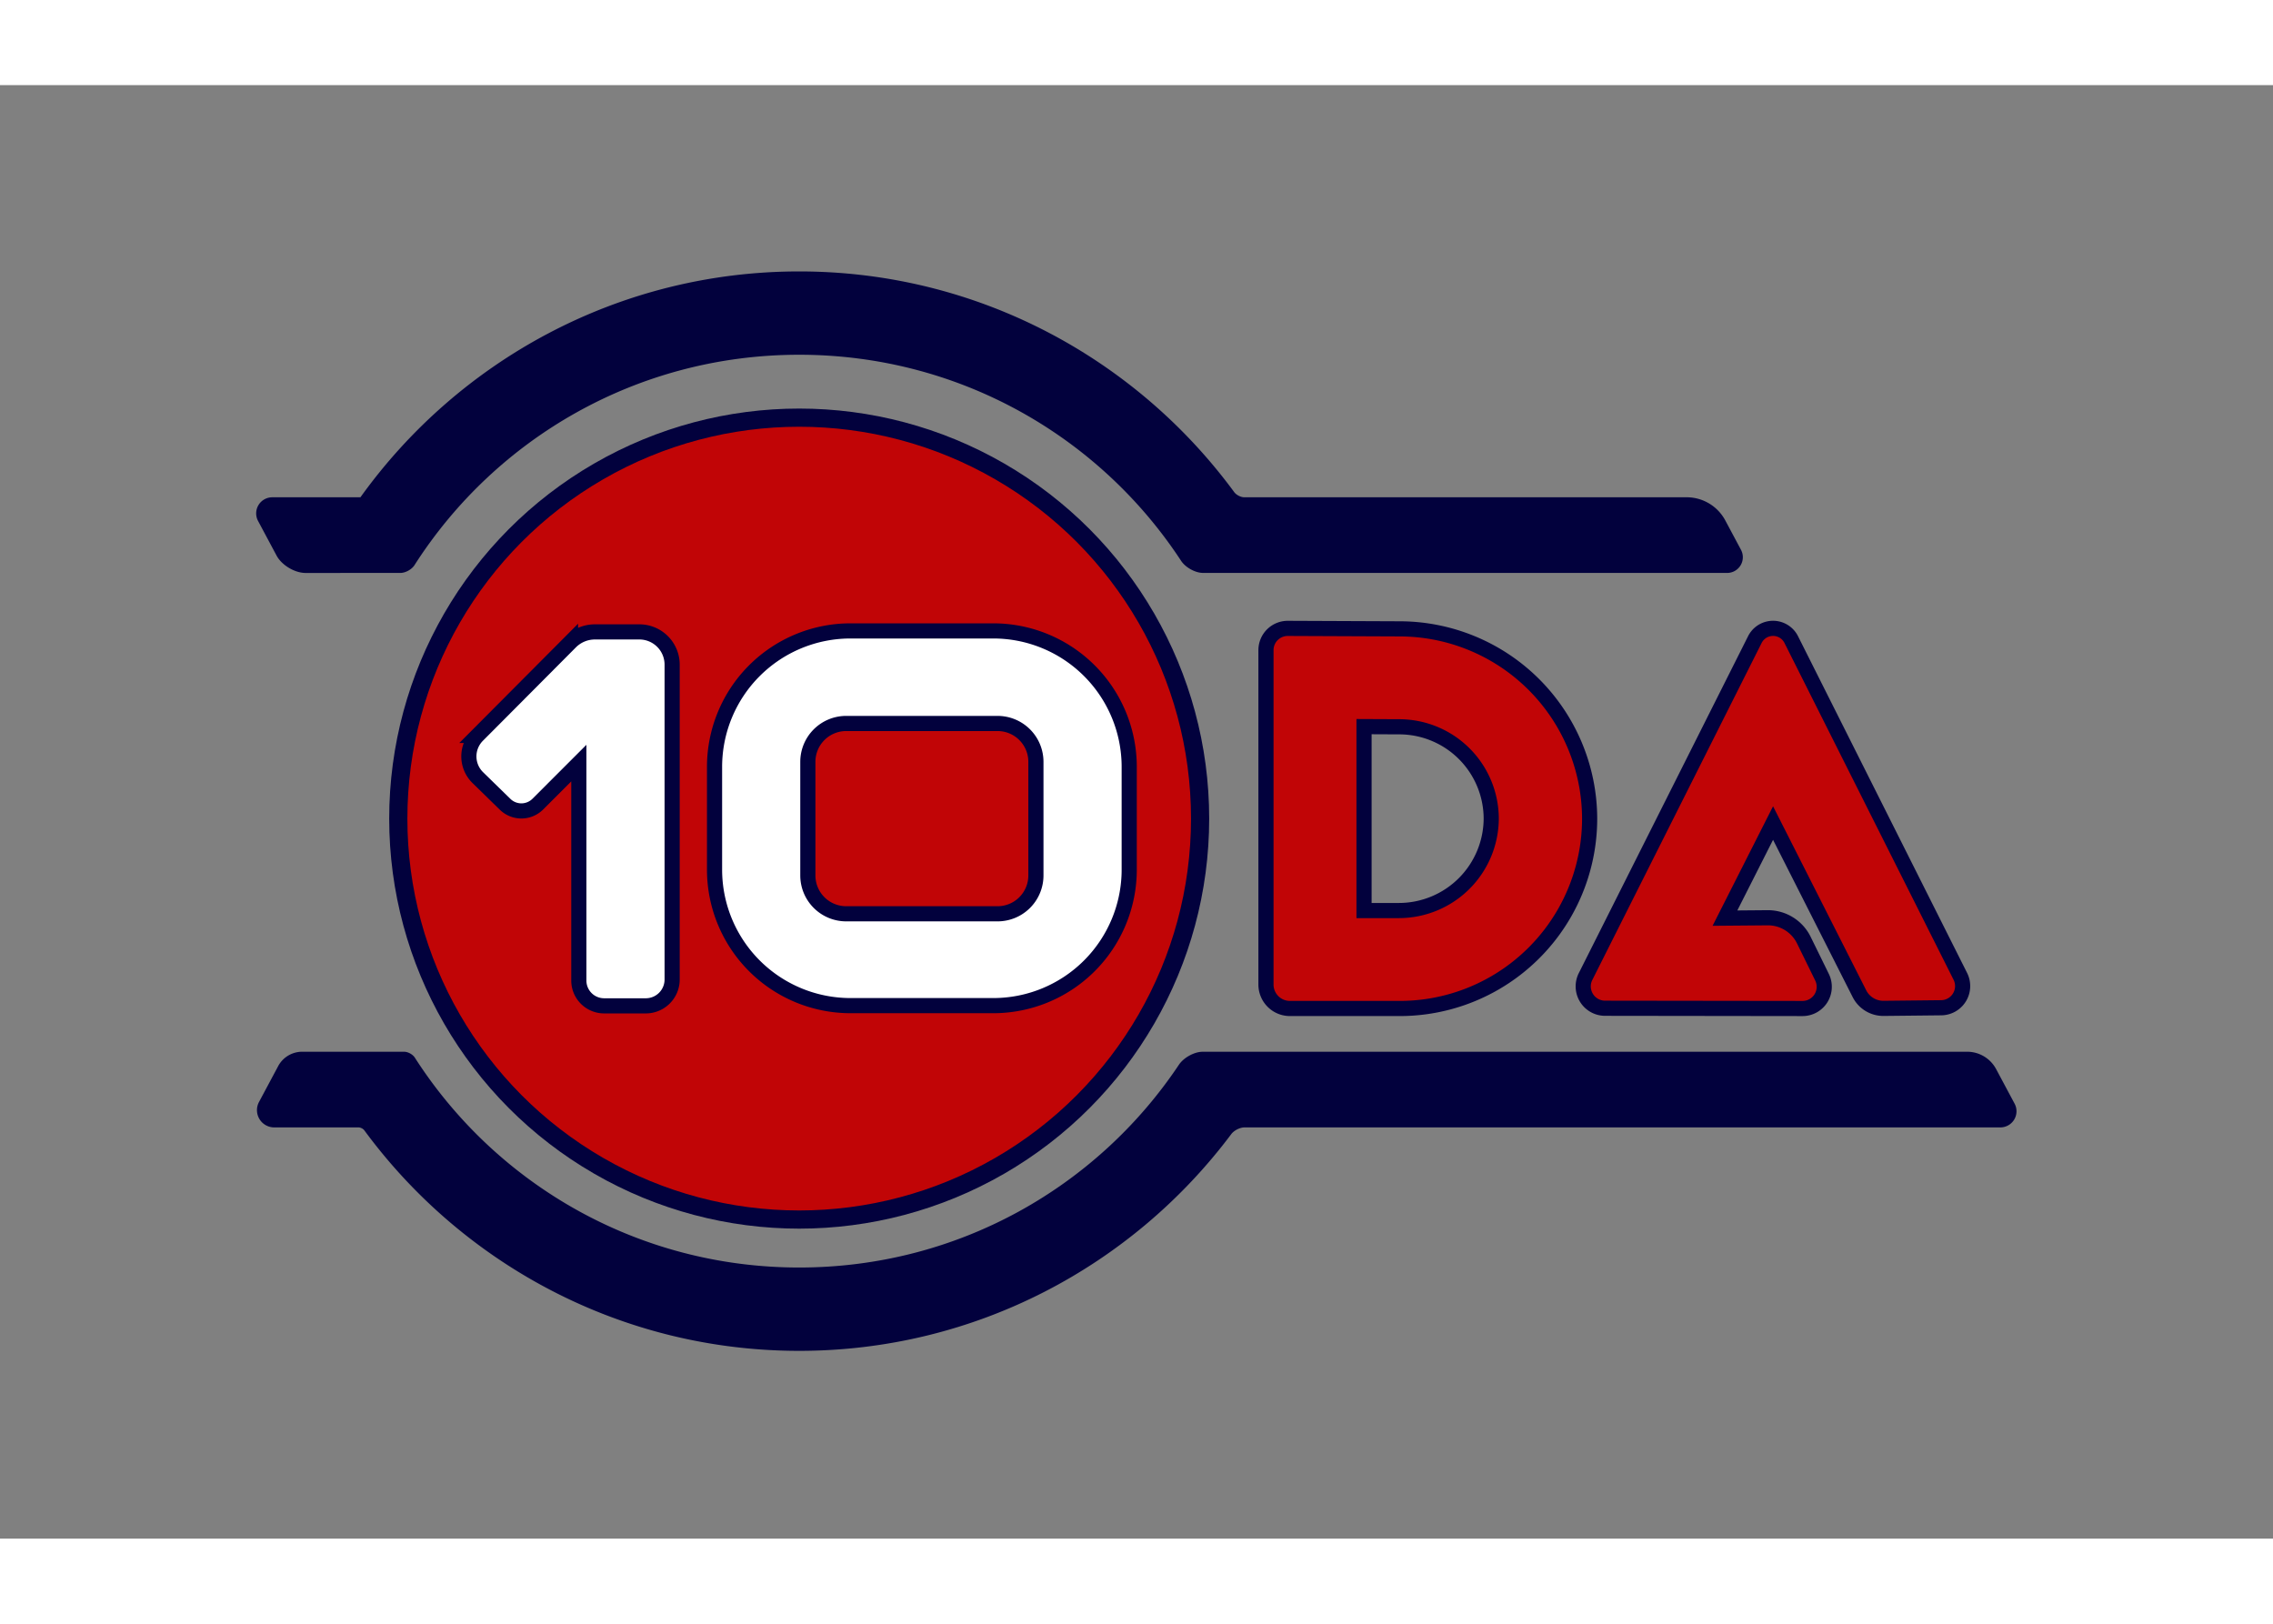
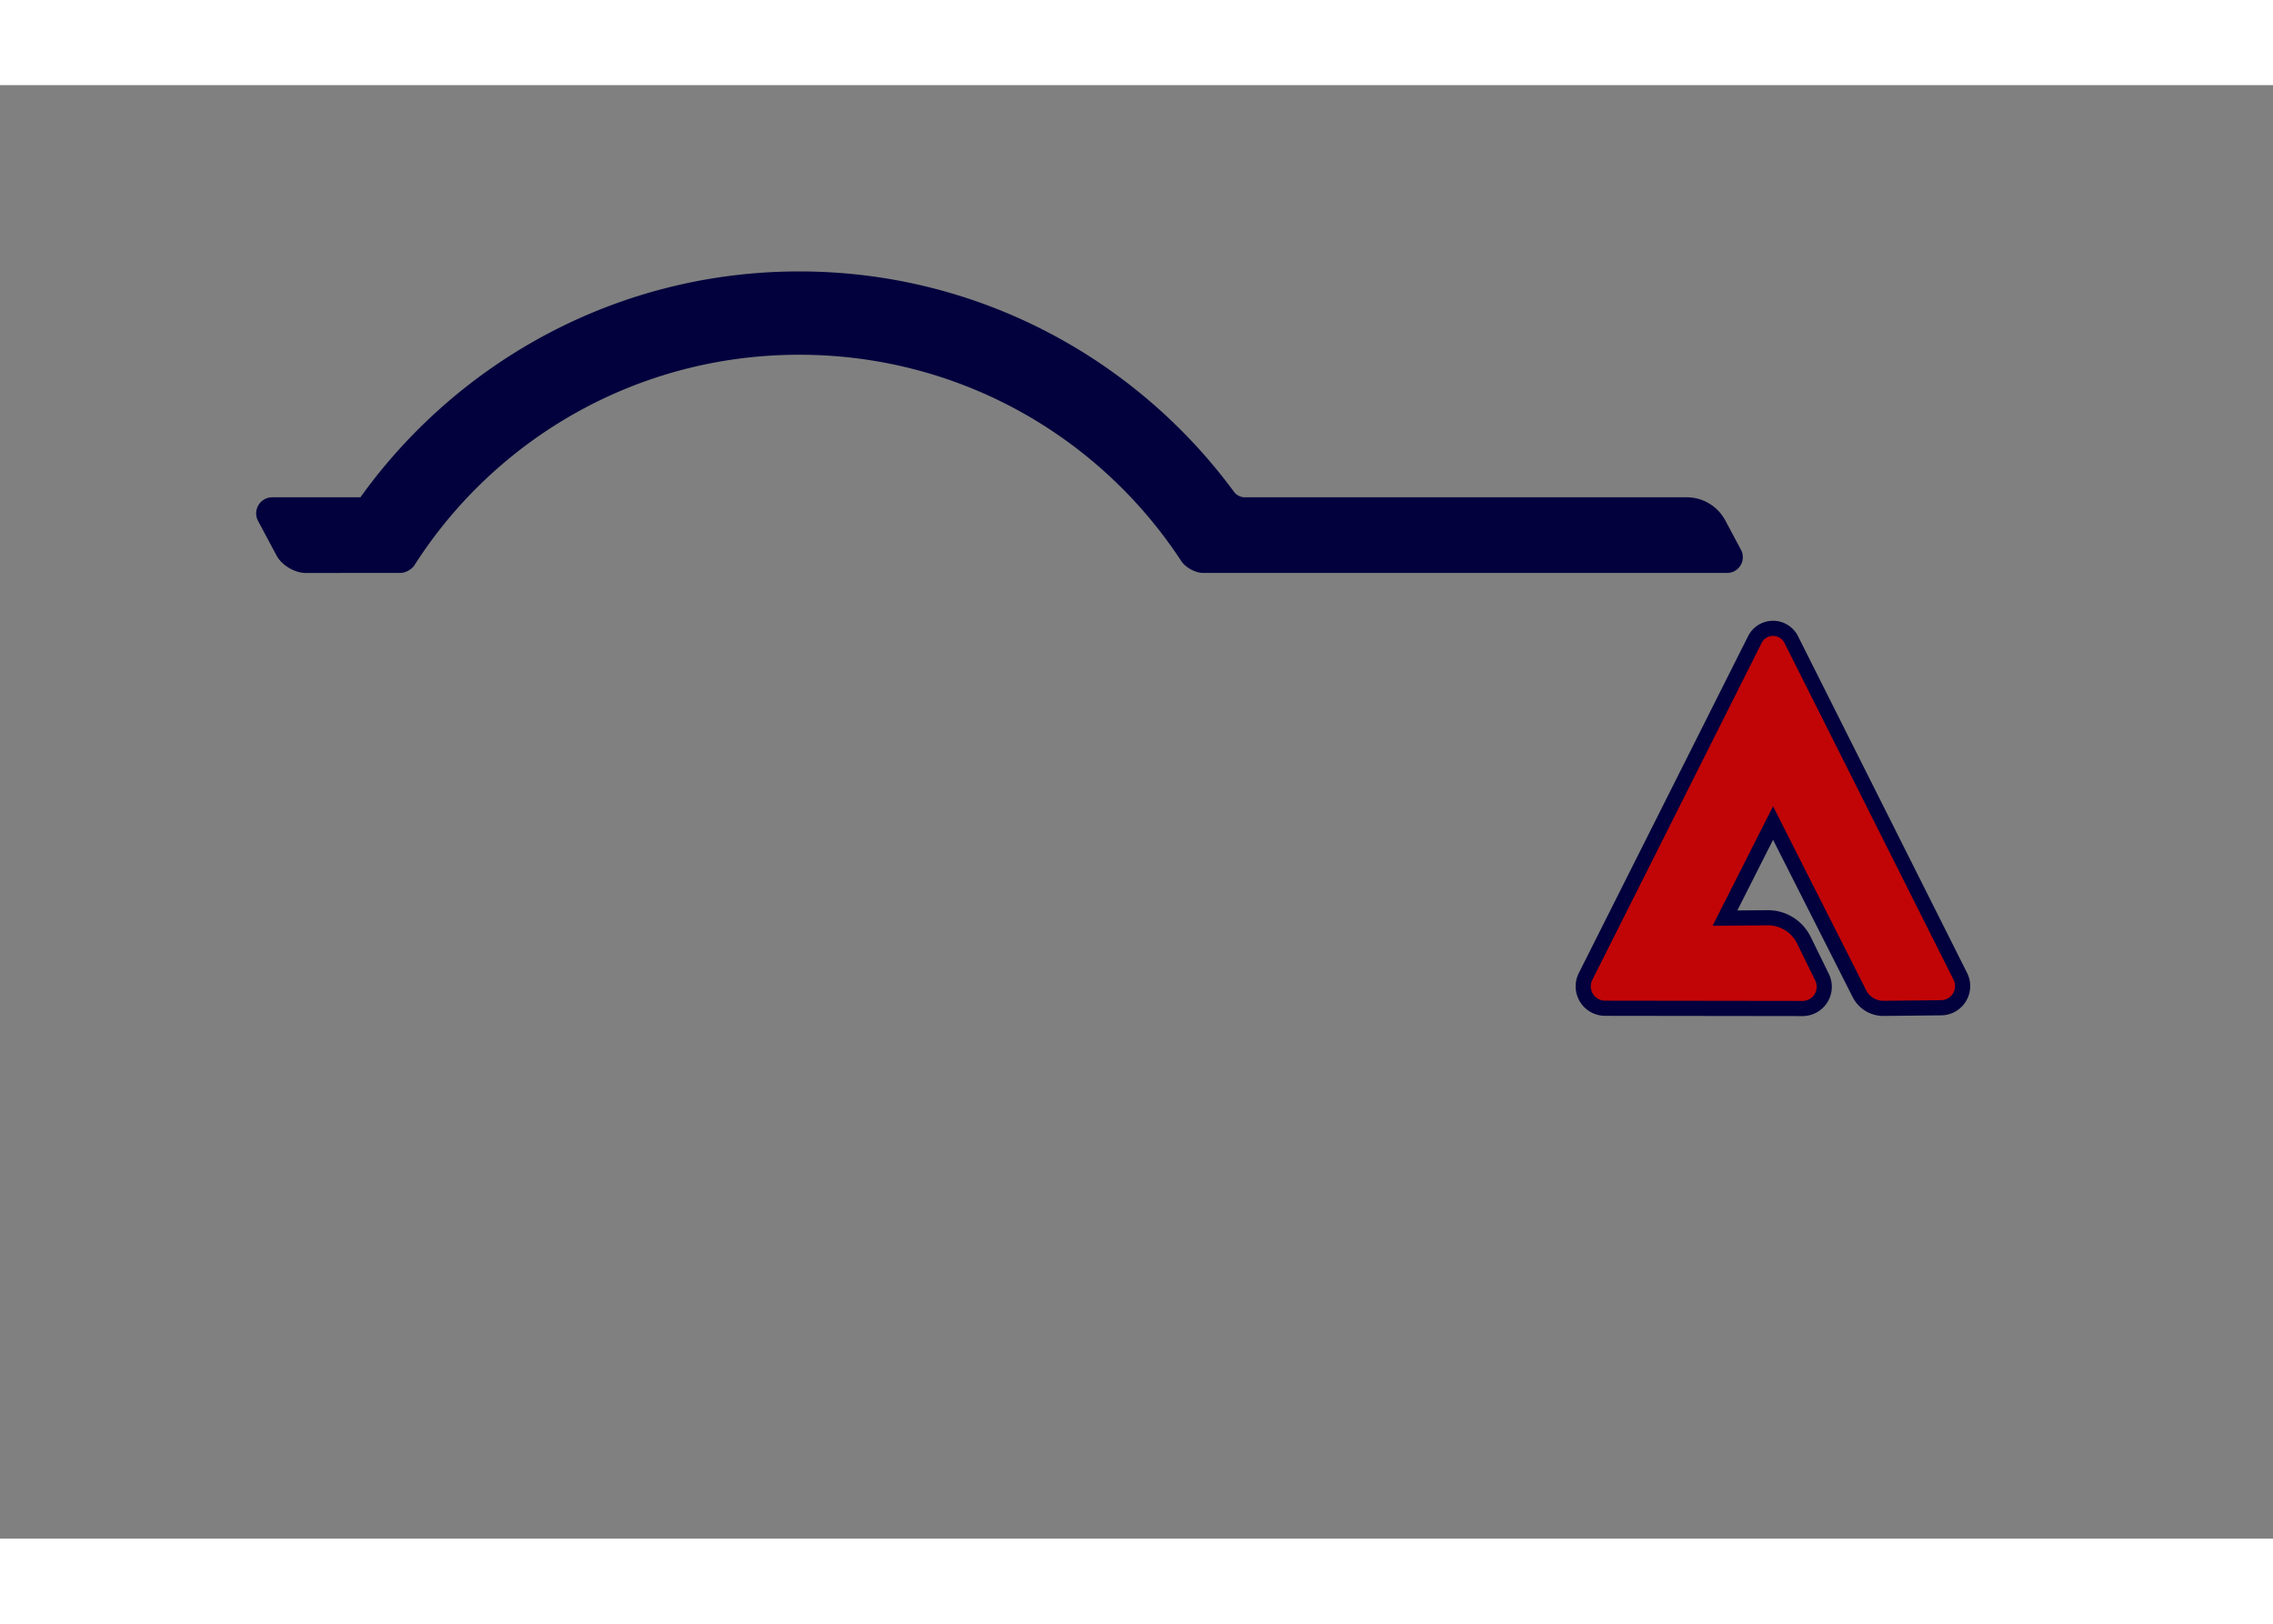
<svg xmlns="http://www.w3.org/2000/svg" width="70" height="50" viewBox="0 0 300.059 191.855" version="1.1" id="svg5" xml:space="preserve">
  <rect x="0" y="0" width="300.059" height="191.855" fill="#808080" stroke="none" />
  <defs id="defs2" />
  <g id="layer1" transform="translate(17.588,-55.804)">
-     <circle style="fill:#c10506;fill-opacity:1;stroke:#02013d;stroke-width:2.4;stroke-linejoin:round;stroke-dasharray:none;stroke-opacity:1" id="circle5745" cx="87.914" cy="152.62" r="52.924" />
    <path id="path9780" style="color:#000000;fill:#02013d;fill-opacity:1;stroke-linejoin:round;-inkscape-stroke:none" d="m 87.914,80.395 c -23.84,0 -44.983,11.775 -57.922,29.813 H 18.353 a 2.124,2.124 120.938 0 0 -1.873,3.125 l 2.44,4.564 c 0.678,1.269 2.395,2.299 3.834,2.299 4.174,6.9e-4 8.349,-0.005 12.523,-0.005 0.669,5e-5 1.493,-0.463 1.853,-1.027 10.691,-16.717 29.417,-27.771 50.784,-27.771 21.121,0 39.662,10.802 50.412,27.196 0.574,0.876 1.864,1.602 2.911,1.602 l 5.476,0 0.001,0.003 h 63.693 a 2.077,2.077 120.938 0 0 1.832,-3.056 l -2.072,-3.876 a 5.781,5.781 30.938 0 0 -5.098,-3.056 h -58.398 c -0.462,0 -1.054,-0.304 -1.327,-0.677 C 132.365,91.876 111.455,80.395 87.914,80.395 Z" />
-     <path id="path9789" style="color:#000000;fill:#02013d;fill-opacity:1;stroke-linejoin:round;-inkscape-stroke:none" d="m 19.132,185.294 -2.529,4.732 a 2.28,2.28 59.061 0 0 2.011,3.355 l 11.127,0 c 0.266,0 0.608,0.175 0.766,0.389 12.98,17.638 33.88,29.105 57.407,29.105 23.307,0 44.035,-11.254 57.04,-28.611 0.363,-0.485 1.143,-0.883 1.749,-0.883 h 99.775 a 2.131,2.131 120.939 0 0 1.88,-3.136 l -2.436,-4.558 a 4.339,4.339 30.938 0 0 -3.827,-2.294 l -100.909,0.003 c -1.127,3e-5 -2.52,0.779 -3.147,1.716 -10.791,16.152 -29.191,26.764 -50.125,26.764 -21.338,0 -40.042,-11.025 -50.74,-27.703 -0.274,-0.427 -0.901,-0.777 -1.409,-0.777 l -1.153,0 10e-4,-0.003 H 22.303 a 3.596,3.596 149.061 0 0 -3.172,1.901 z" />
-     <path style="fill:#ffffff;fill-opacity:1;stroke:#02013d;stroke-width:2;stroke-linejoin:miter;stroke-dasharray:none;stroke-opacity:1" d="m 45.448,141.644 12.278,-12.329 a 4.545,4.545 157.441 0 1 3.221,-1.338 l 5.87,0 a 4.324,4.324 45 0 1 4.324,4.324 v 41.558 a 3.476,3.476 135 0 1 -3.476,3.476 l -5.502,0 a 3.34,3.34 45 0 1 -3.34,-3.34 l 0,-28.7 -5.412,5.412 a 3.072,3.072 179.656 0 1 -4.318,0.026 l -3.605,-3.52 a 3.919,3.919 89.597 0 1 -0.039,-5.569 z" id="path2" />
    <path style="fill:#c10506;fill-opacity:1;stroke:#02013d;stroke-width:2;stroke-linejoin:miter;stroke-dasharray:none;stroke-opacity:1" d="m 191.721,173.468 22.35,-44.479 a 2.687,2.687 0.007 0 1 4.803,6.2e-4 l 22.322,44.452 a 2.862,2.862 121.363 0 1 -2.527,4.146 l -7.603,0.081 a 3.532,3.532 31.27 0 1 -3.189,-1.936 l -11.403,-22.525 -6.351,12.549 5.63,-0.048 a 5.279,5.279 31.692 0 1 4.785,2.955 l 2.401,4.895 A 2.867,2.867 121.974 0 1 220.36,177.687 l -26.062,-0.034 a 2.888,2.888 58.376 0 1 -2.577,-4.185 z" id="path3" />
-     <path id="path4" style="fill:#c10506;fill-opacity:1;stroke:#02013d;stroke-width:2;stroke-linejoin:miter;stroke-dasharray:none;stroke-opacity:1" d="m 152.417,127.513 a 2.872,2.872 0 0 0 -2.884,2.872 v 44.138 a 3.16,3.16 0 0 0 3.161,3.161 h 14.495 a 25.071,25.071 0 0 0 25.071,-25.071 25.107,25.107 0 0 0 -25.071,-25.038 z m 10.062,12.968 4.595,0.02 a 12.153,12.153 0 0 1 12.195,12.06 12.195,12.195 0 0 1 -12.195,12.195 h -4.595 z" />
-     <path id="rect7" style="fill:#ffffff;fill-opacity:1;stroke:#02013d;stroke-width:2;stroke-opacity:1" d="M 94.687,127.845 A 17.947,17.947 0 0 0 76.74,145.792 v 13.568 a 17.947,17.947 0 0 0 17.947,17.947 h 18.846 a 17.947,17.947 0 0 0 17.947,-17.947 V 145.792 a 17.947,17.947 0 0 0 -17.947,-17.947 z m -0.567,12.219 h 19.98 a 5.063,5.063 0 0 1 5.063,5.063 v 14.994 a 5.063,5.063 0 0 1 -5.063,5.064 H 94.12 a 5.063,5.063 0 0 1 -5.064,-5.064 v -14.994 a 5.063,5.063 0 0 1 5.064,-5.063 z" />
  </g>
</svg>